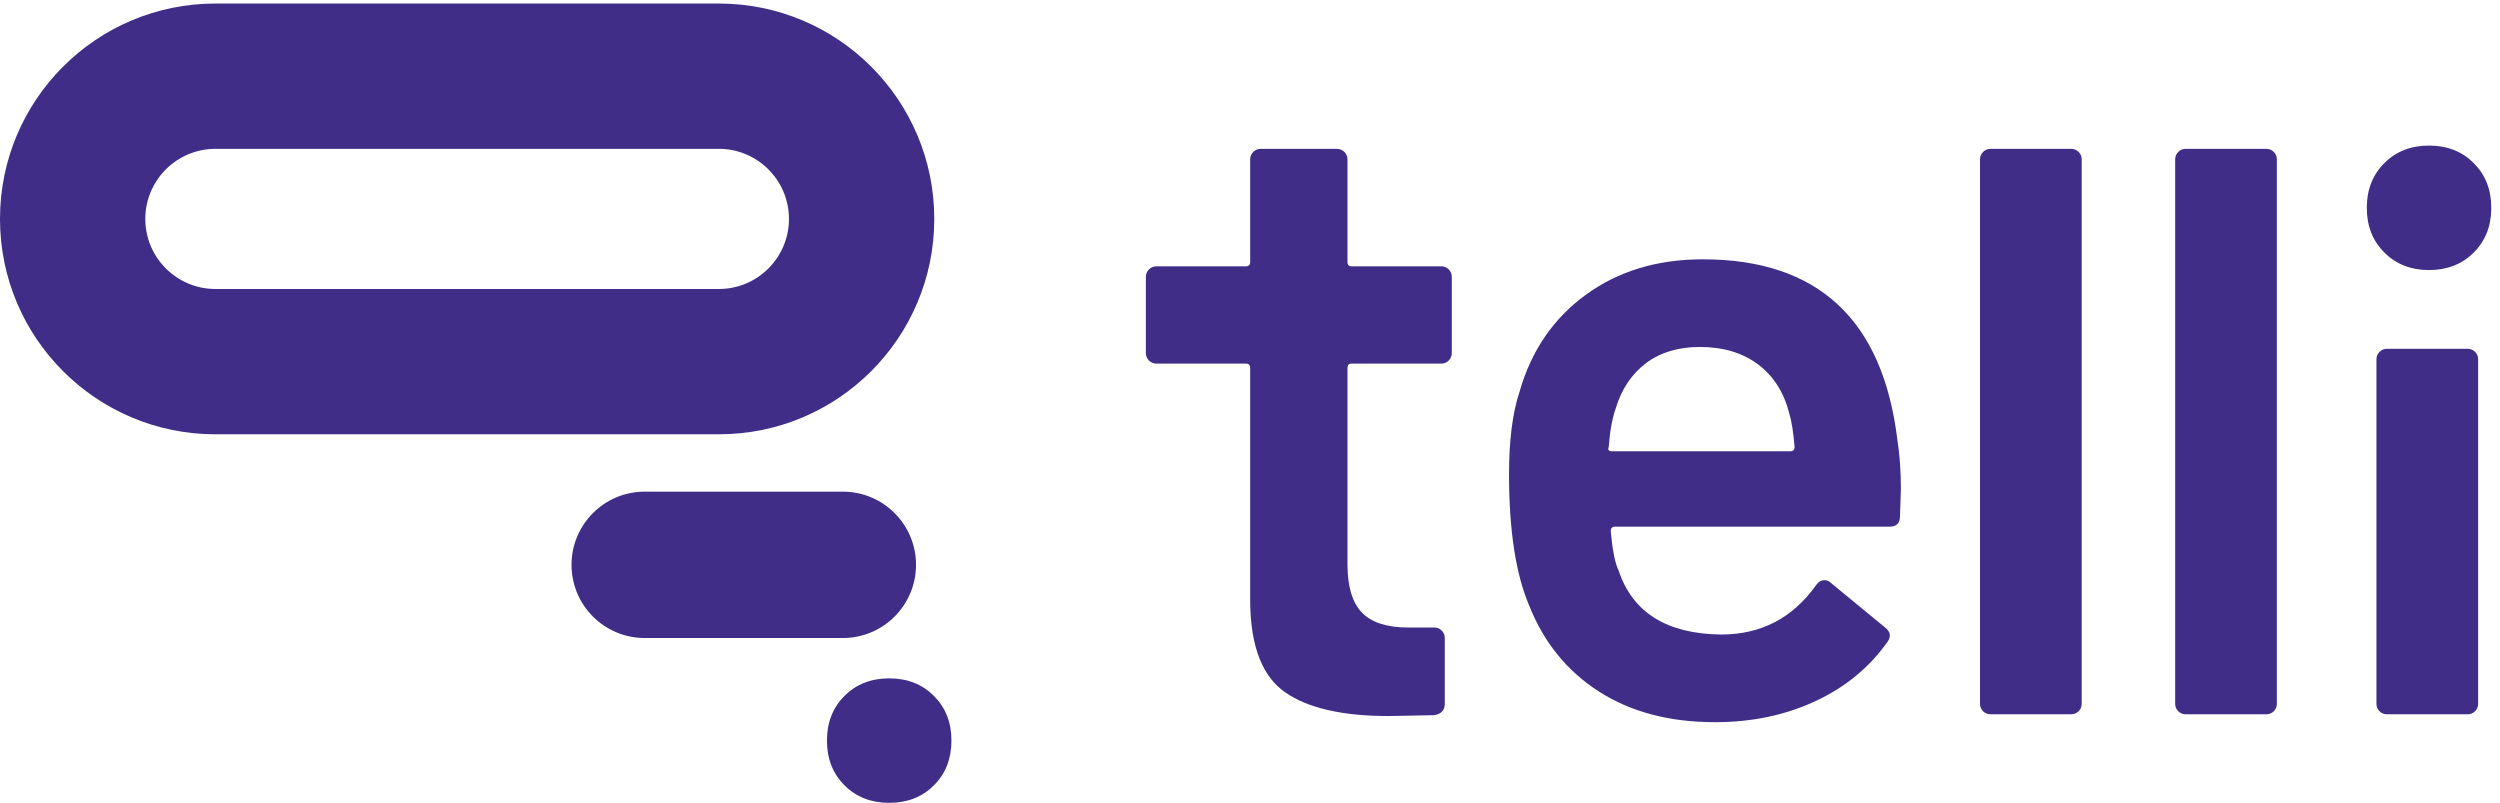
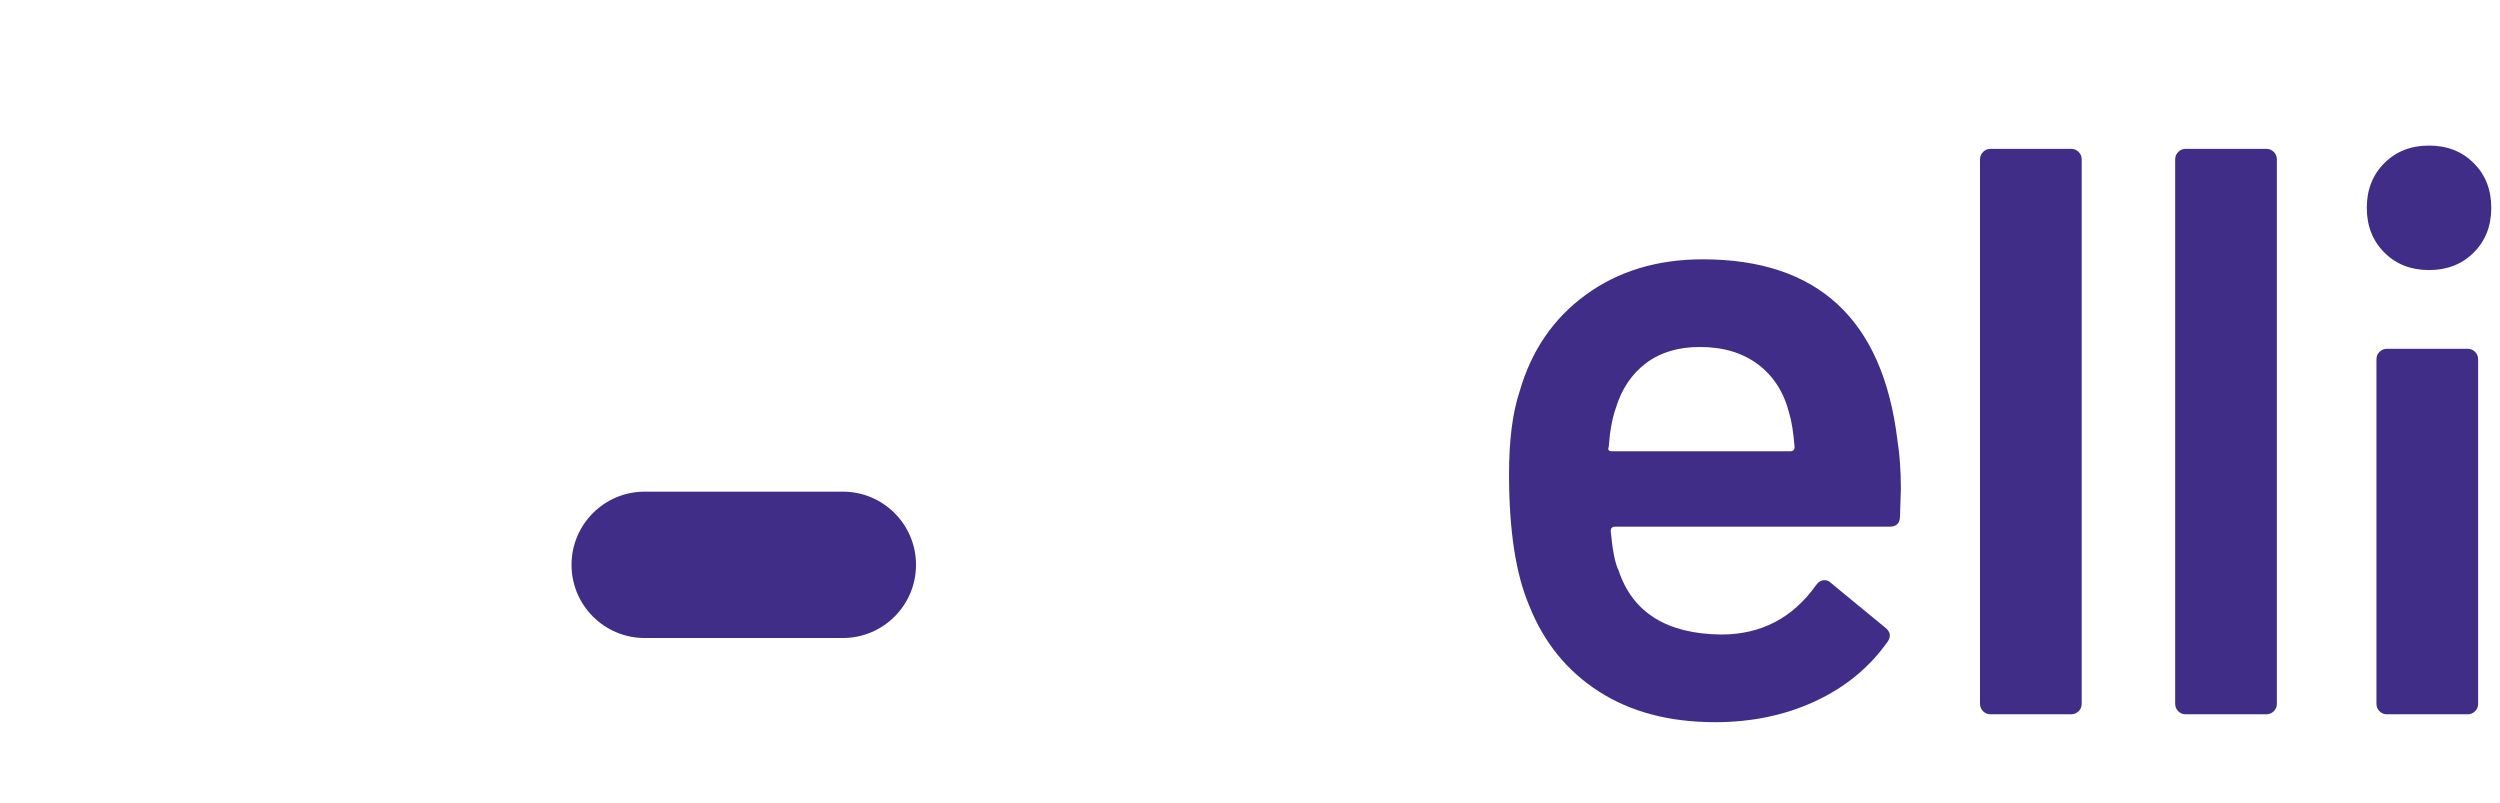
<svg xmlns="http://www.w3.org/2000/svg" xmlns:ns1="http://sodipodi.sourceforge.net/DTD/sodipodi-0.dtd" xmlns:ns2="http://www.inkscape.org/namespaces/inkscape" version="1.1" id="svg1" width="984" height="316" viewBox="0 0 984 316" ns1:docname="Telli-Logo_CMYK-purple.pdf">
  <defs id="defs1">
    <clipPath clipPathUnits="userSpaceOnUse" id="clipPath3">
-       <path d="M 0,2366 H 7373 V 0 H 0 Z" id="path3" />
-     </clipPath>
+       </clipPath>
    <clipPath clipPathUnits="userSpaceOnUse" id="clipPath5">
      <path d="M 0,2366 H 7373 V 0 H 0 Z" id="path5" />
    </clipPath>
    <clipPath clipPathUnits="userSpaceOnUse" id="clipPath7">
      <path d="M 0,2366 H 7373 V 0 H 0 Z" id="path7" />
    </clipPath>
    <clipPath clipPathUnits="userSpaceOnUse" id="clipPath9">
      <path d="M 0,2366 H 7373 V 0 H 0 Z" id="path9" />
    </clipPath>
    <clipPath clipPathUnits="userSpaceOnUse" id="clipPath11">
      <path d="M 0,2366 H 7373 V 0 H 0 Z" id="path11" />
    </clipPath>
    <clipPath clipPathUnits="userSpaceOnUse" id="clipPath13">
      <path d="M 0,2366 H 7373 V 0 H 0 Z" id="path13" />
    </clipPath>
    <clipPath clipPathUnits="userSpaceOnUse" id="clipPath15">
      <path d="M 0,2366 H 7373 V 0 H 0 Z" id="path15" />
    </clipPath>
    <clipPath clipPathUnits="userSpaceOnUse" id="clipPath17">
-       <path d="M 0,2366 H 7373 V 0 H 0 Z" id="path17" />
-     </clipPath>
+       </clipPath>
  </defs>
  <ns1:namedview id="namedview1" pagecolor="#ffffff" bordercolor="#000000" borderopacity="0.25" ns2:showpageshadow="2" ns2:pageopacity="0.0" ns2:pagecheckerboard="0" ns2:deskcolor="#d1d1d1">
    <ns2:page x="0" y="0" ns2:label="1" id="page1" width="984" height="316" margin="0" bleed="0" />
  </ns1:namedview>
  <g id="g1" ns2:groupmode="layer" ns2:label="1">
    <g id="group-R5">
      <path id="path2" d="m 4287.4,1309.01 c -6.09,-6.08 -13.42,-9.08 -22.05,-9.08 h -264.63 c -8.67,0 -12.97,-4.34 -12.97,-12.97 V 705.699 c 0,-65.738 14.28,-113.289 42.82,-142.687 28.53,-29.422 73.92,-44.102 136.19,-44.102 h 77.83 c 8.63,0 15.98,-3.039 22.05,-9.082 6.04,-6.078 9.08,-13.418 9.08,-22.047 v -194.57 c 0,-19.063 -10.37,-30.289 -31.13,-33.731 l -134.9,-2.589 c -136.64,0 -238.67,23.347 -306.13,70.039 -67.45,46.699 -102.07,134.91 -103.77,264.621 v 695.409 c 0,8.63 -4.34,12.97 -12.97,12.97 H 3422.2 c -8.68,0 -16.01,3 -22.05,9.08 -6.09,6.04 -9.09,13.38 -9.09,22.05 v 225.57 c 0,8.63 3,15.97 9.09,22.05 6.04,6.04 13.37,9.08 22.05,9.08 h 264.62 c 8.63,0 12.97,4.3 12.97,12.97 v 303.54 c 0,8.63 3,15.97 9.08,22.05 6.04,6.04 13.38,9.08 22.05,9.08 h 225.7 c 8.63,0 15.98,-3.04 22.05,-9.08 6.04,-6.08 9.08,-13.42 9.08,-22.05 v -303.54 c 0,-8.67 4.3,-12.97 12.97,-12.97 h 264.63 c 8.63,0 15.96,-3.04 22.05,-9.08 6.04,-6.08 9.08,-13.42 9.08,-22.05 v -225.57 c 0,-8.67 -3.04,-16.01 -9.08,-22.05" style="fill:#3f2d88;fill-opacity:1;fill-rule:nonzero;stroke:none" transform="matrix(0.133,0,0,-0.133,0,316)" clip-path="url(#clipPath3)" />
      <path id="path4" d="m 4871.11,1301.09 c -42.4,-32.02 -72.23,-76.54 -89.5,-133.61 -10.38,-29.42 -17.31,-67.45 -20.75,-114.15 -3.49,-8.67 0,-12.96 10.37,-12.96 h 526.64 c 8.64,0 12.98,4.29 12.98,12.96 -3.49,43.22 -8.68,76.09 -15.57,98.59 -15.56,62.26 -46.29,110.66 -92.1,145.28 -45.85,34.58 -103.37,51.89 -172.52,51.89 -64,0 -117.18,-16.02 -159.55,-48 z m 754.37,-372.281 -2.59,-80.43 c 0,-20.75 -10.38,-31.129 -31.13,-31.129 h -812.03 c -8.67,0 -12.96,-4.34 -12.96,-12.969 5.18,-57.07 12.96,-95.98 23.34,-116.742 41.51,-124.527 142.69,-187.68 303.54,-189.379 117.59,0 210.99,48.399 280.19,145.27 6.88,10.379 15.55,15.57 25.93,15.57 6.9,0 12.97,-2.59 18.17,-7.789 L 5578.78,518.91 c 15.56,-12.121 18.16,-25.949 7.78,-41.512 -53.62,-76.128 -124.97,-134.91 -214.02,-176.41 -89.1,-41.508 -188.09,-62.269 -297.05,-62.269 -134.91,0 -249.51,30.25 -343.74,90.812 -94.29,60.508 -163.04,145.278 -206.25,254.231 -39.81,93.398 -59.67,223.117 -59.67,389.148 0,100.29 10.37,181.61 31.13,243.87 34.57,121.04 99.87,216.62 195.87,286.67 95.99,70.05 211.44,105.07 346.34,105.07 340.7,0 532.68,-178.16 575.94,-534.43 6.88,-43.26 10.37,-91.692 10.37,-145.281" style="fill:#3f2d88;fill-opacity:1;fill-rule:nonzero;stroke:none" transform="matrix(0.133,0,0,-0.133,0,316)" clip-path="url(#clipPath5)" />
      <path id="path6" d="m 5868.72,271.16 c -6.08,6.031 -9.08,13.379 -9.08,22.051 V 1904.27 c 0,8.63 3,15.97 9.08,22.05 6.04,6.04 13.38,9.08 22.06,9.08 h 238.67 c 8.63,0 15.97,-3.04 22.05,-9.08 6.04,-6.08 9.08,-13.42 9.08,-22.05 V 293.211 c 0,-8.672 -3.04,-16.02 -9.08,-22.051 -6.08,-6.09 -13.42,-9.09 -22.05,-9.09 h -238.67 c -8.68,0 -16.02,3 -22.06,9.09" style="fill:#3f2d88;fill-opacity:1;fill-rule:nonzero;stroke:none" transform="matrix(0.133,0,0,-0.133,0,316)" clip-path="url(#clipPath7)" />
      <path id="path8" d="m 6446.26,271.16 c -6.07,6.031 -9.07,13.379 -9.07,22.051 V 1904.27 c 0,8.63 3,15.97 9.07,22.05 6.05,6.04 13.38,9.08 22.06,9.08 h 238.67 c 8.64,0 15.97,-3.04 22.06,-9.08 6.04,-6.08 9.08,-13.42 9.08,-22.05 V 293.211 c 0,-8.672 -3.04,-16.02 -9.08,-22.051 -6.09,-6.09 -13.42,-9.09 -22.06,-9.09 h -238.67 c -8.68,0 -16.01,3 -22.06,9.09" style="fill:#3f2d88;fill-opacity:1;fill-rule:nonzero;stroke:none" transform="matrix(0.133,0,0,-0.133,0,316)" clip-path="url(#clipPath9)" />
      <path id="path10" d="m 7041.92,271.16 c -6.07,6.031 -9.07,13.379 -9.07,22.051 V 1312.63 c 0,8.64 3,15.97 9.07,22.05 6.05,6.04 13.38,9.08 22.07,9.08 h 238.67 c 8.63,0 15.96,-3.04 22.05,-9.08 6.03,-6.08 9.08,-13.41 9.08,-22.05 V 293.211 c 0,-8.672 -3.05,-16.02 -9.08,-22.051 -6.09,-6.09 -13.42,-9.09 -22.05,-9.09 h -238.67 c -8.69,0 -16.02,3 -22.07,9.09 z m 14.28,1357.47 c -34.62,34.57 -51.89,78.68 -51.89,132.3 0,53.59 17.27,97.7 51.89,132.32 34.57,34.57 78.67,51.88 132.31,51.88 53.58,0 97.69,-17.31 132.3,-51.88 34.58,-34.62 51.9,-78.73 51.9,-132.32 0,-53.62 -17.32,-97.73 -51.9,-132.3 -34.61,-34.62 -78.72,-51.89 -132.3,-51.89 -53.64,0 -97.74,17.27 -132.31,51.89" style="fill:#3f2d88;fill-opacity:1;fill-rule:nonzero;stroke:none" transform="matrix(0.133,0,0,-0.133,0,316)" clip-path="url(#clipPath11)" />
-       <path id="path12" d="M 2127.49,2365.45 H 637.371 C 285.359,2365.45 0,2080.09 0,1728.08 v 0 C 0,1376.07 285.359,1090.71 637.371,1090.71 H 2127.49 c 352.01,0 637.37,285.36 637.37,637.37 v 0 c 0,352.01 -285.36,637.37 -637.37,637.37 z m 0,-430 c 114.34,0 207.37,-93.02 207.37,-207.37 0,-114.35 -93.03,-207.37 -207.37,-207.37 H 637.371 c -114.344,0 -207.371,93.02 -207.371,207.37 0,114.35 93.027,207.37 207.371,207.37 H 2127.49" style="fill:#3f2d88;fill-opacity:1;fill-rule:nonzero;stroke:none" transform="matrix(0.133,0,0,-0.133,0,316)" clip-path="url(#clipPath13)" />
      <path id="path14" d="m 2494.29,920.941 h -586.35 c -119.61,0 -216.57,-96.961 -216.57,-216.57 0,-119.609 96.96,-216.57 216.57,-216.57 h 586.35 c 119.61,0 216.57,96.961 216.57,216.57 0,119.609 -96.96,216.57 -216.57,216.57 v 0" style="fill:#3f2d88;fill-opacity:1;fill-rule:nonzero;stroke:none" transform="matrix(0.133,0,0,-0.133,0,316)" clip-path="url(#clipPath15)" />
-       <path id="path16" d="m 2499.2,51.879 c -34.62,34.582 -51.9,78.68 -51.9,132.312 0,53.59 17.28,97.688 51.9,132.309 34.57,34.578 78.67,51.891 132.3,51.891 53.58,0 97.7,-17.313 132.31,-51.891 34.58,-34.621 51.89,-78.719 51.89,-132.309 0,-53.632 -17.31,-97.73 -51.89,-132.312 C 2729.2,17.262 2685.08,0 2631.5,0 c -53.63,0 -97.73,17.262 -132.3,51.879" style="fill:#3f2d88;fill-opacity:1;fill-rule:nonzero;stroke:none" transform="matrix(0.133,0,0,-0.133,0,316)" clip-path="url(#clipPath17)" />
+       <path id="path16" d="m 2499.2,51.879 c -34.62,34.582 -51.9,78.68 -51.9,132.312 0,53.59 17.28,97.688 51.9,132.309 34.57,34.578 78.67,51.891 132.3,51.891 53.58,0 97.7,-17.313 132.31,-51.891 34.58,-34.621 51.89,-78.719 51.89,-132.309 0,-53.632 -17.31,-97.73 -51.89,-132.312 c -53.63,0 -97.73,17.262 -132.3,51.879" style="fill:#3f2d88;fill-opacity:1;fill-rule:nonzero;stroke:none" transform="matrix(0.133,0,0,-0.133,0,316)" clip-path="url(#clipPath17)" />
    </g>
  </g>
</svg>